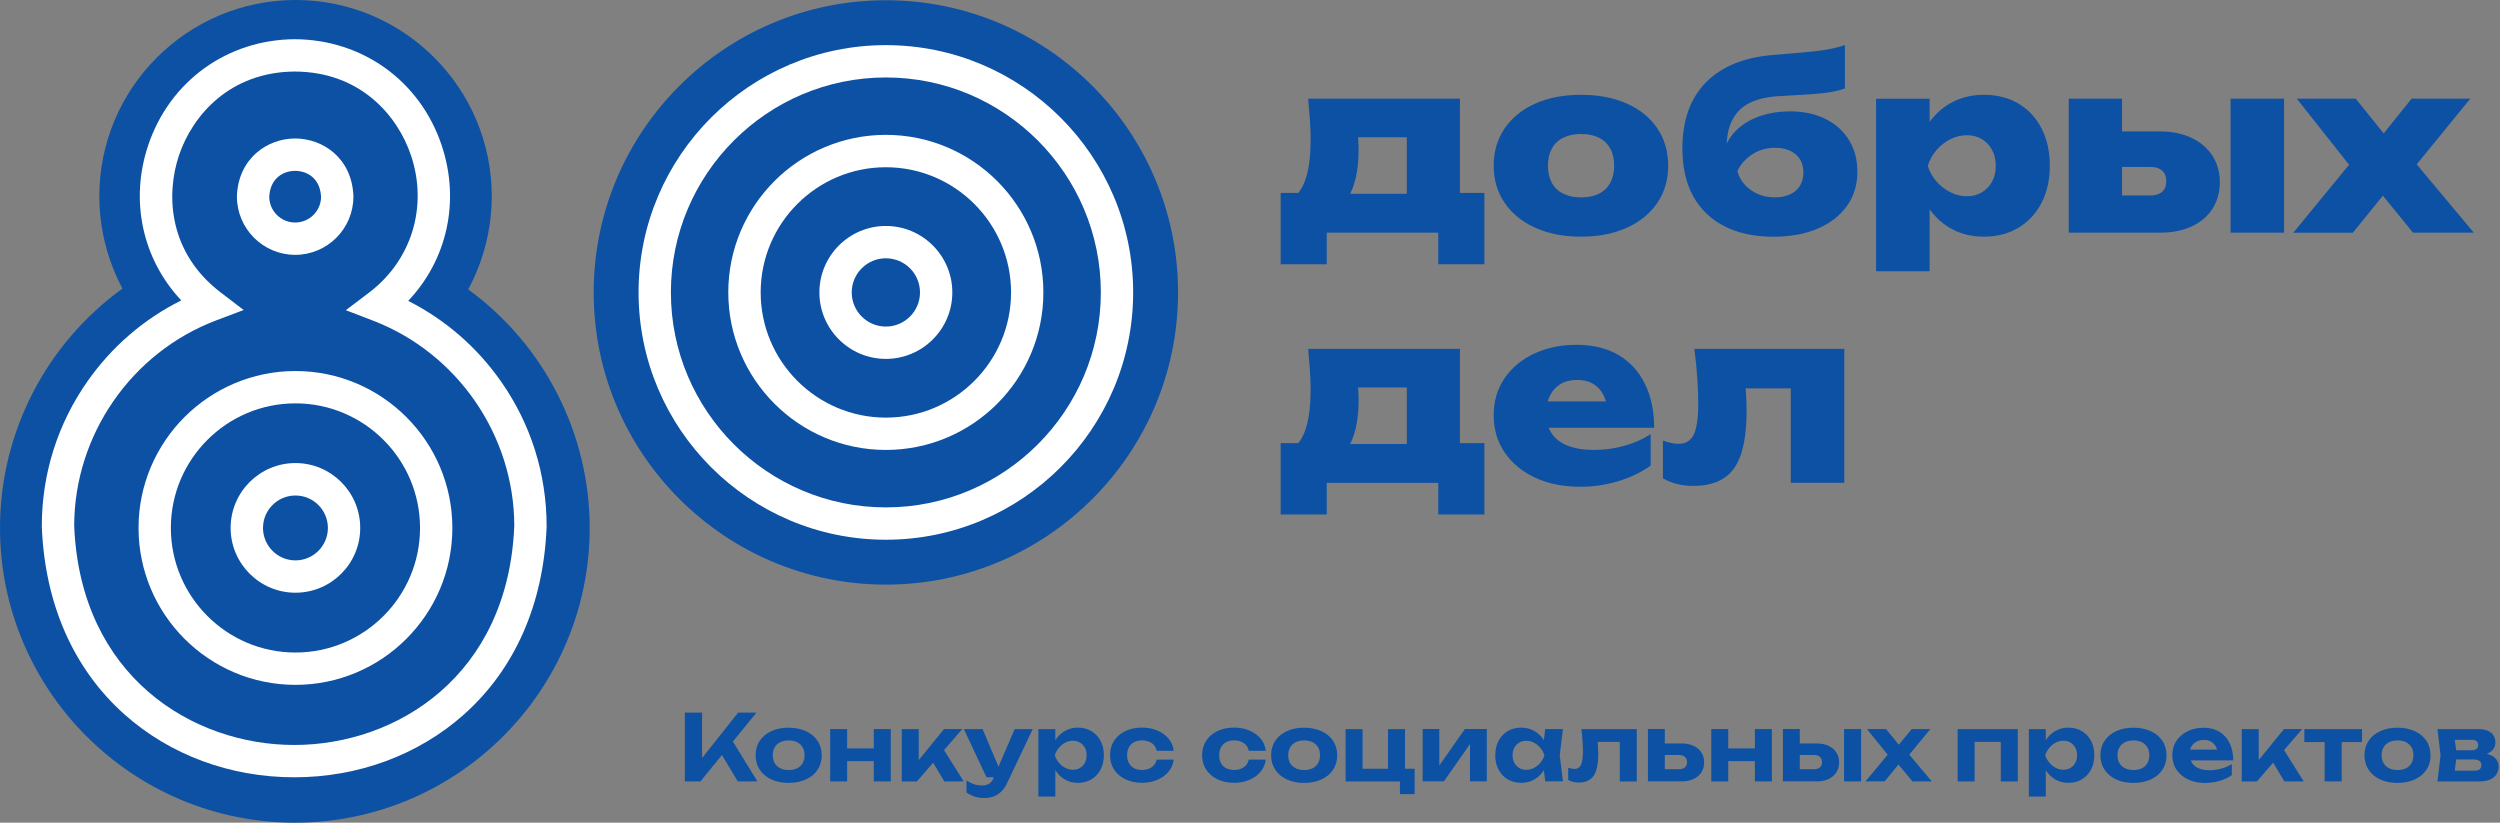
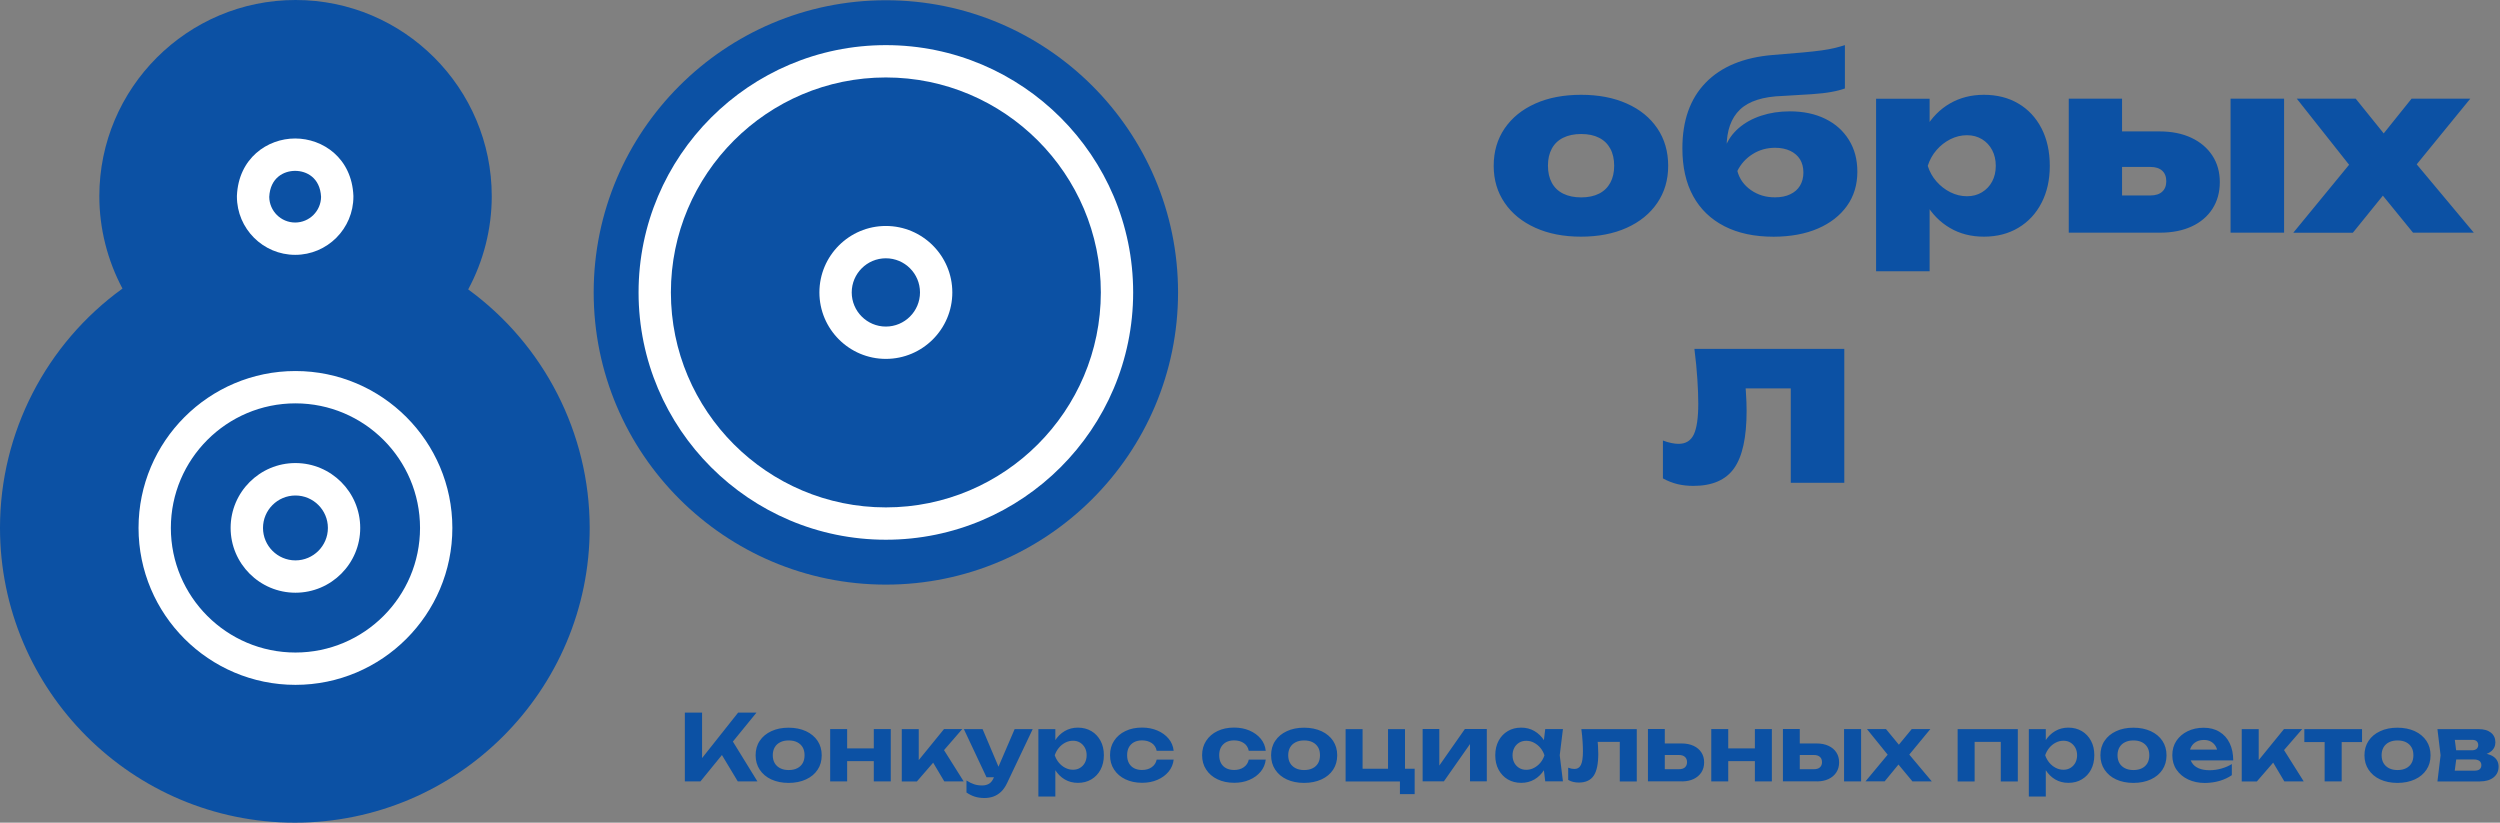
<svg xmlns="http://www.w3.org/2000/svg" width="547" height="180" viewBox="0 0 547 180" fill="none">
  <rect x="0" y="0" width="547" height="180" fill="#808080" stroke="none" />
  <path d="M153.255 170.971L165.523 155.914H161.505L152.594 167.15L153.612 167.917V155.914H149.845V170.971H153.255ZM161.425 170.971H165.722L159.786 161.334L157.049 163.687L161.425 170.971Z" fill="#0C51A4" />
  <path d="M176.353 170.535C177.45 170.032 178.296 169.318 178.891 168.419C179.499 167.521 179.79 166.463 179.79 165.26C179.79 164.057 179.486 162.999 178.891 162.1C178.283 161.202 177.437 160.488 176.353 159.985C175.256 159.483 174 159.219 172.546 159.219C171.118 159.219 169.849 159.47 168.765 159.985C167.667 160.488 166.821 161.202 166.226 162.1C165.618 162.999 165.328 164.057 165.328 165.26C165.328 166.45 165.632 167.507 166.226 168.406C166.835 169.318 167.667 170.032 168.751 170.535C169.835 171.037 171.105 171.301 172.546 171.301C173.986 171.301 175.269 171.037 176.353 170.535ZM170.708 168.089C170.192 167.825 169.783 167.454 169.505 166.979C169.227 166.503 169.082 165.921 169.082 165.247C169.082 164.573 169.227 164.004 169.505 163.515C169.783 163.039 170.192 162.656 170.708 162.405C171.224 162.14 171.845 162.008 172.559 162.008C173.299 162.008 173.92 162.14 174.436 162.405C174.951 162.669 175.348 163.039 175.626 163.515C175.903 163.991 176.036 164.573 176.036 165.247C176.036 165.921 175.903 166.489 175.626 166.979C175.348 167.454 174.951 167.838 174.436 168.089C173.92 168.353 173.299 168.486 172.559 168.486C171.845 168.486 171.224 168.353 170.708 168.089ZM181.641 170.971H185.355V159.523H181.641V170.971ZM191.185 170.971H194.9V159.523H191.185V170.971ZM183.769 166.542H192.6V163.753H183.769V166.542ZM200.624 170.971L210.539 159.523H206.547L199.937 167.64L201.021 168.023V159.536H197.306V170.984H200.624V170.971ZM210.856 170.971L206.058 163.343L203.281 165.366L206.613 170.971H210.856ZM217.308 174.302C217.916 174.091 218.484 173.747 219 173.271C219.515 172.795 219.965 172.147 220.348 171.341L225.953 159.536H222.001L217.427 170.178C217.149 170.825 216.792 171.262 216.369 171.5C215.946 171.738 215.457 171.857 214.888 171.857C214.254 171.857 213.685 171.777 213.157 171.605C212.628 171.434 212.059 171.156 211.464 170.773V173.403C212.059 173.8 212.654 174.104 213.276 174.302C213.897 174.501 214.611 174.606 215.417 174.606C216.065 174.606 216.699 174.501 217.308 174.302ZM219.449 170.072L214.994 159.536H210.896L215.853 170.072H219.449ZM227.196 174.289H230.911V167.322L230.765 166.437V163.462L230.911 162.986V159.536H227.196V174.289ZM230.845 168.433C231.413 169.332 232.114 170.032 232.96 170.535C233.806 171.037 234.771 171.288 235.842 171.288C236.965 171.288 237.957 171.037 238.803 170.521C239.649 170.019 240.323 169.305 240.799 168.406C241.275 167.507 241.526 166.45 241.526 165.247C241.526 164.044 241.288 162.986 240.799 162.087C240.31 161.188 239.649 160.474 238.803 159.972C237.957 159.47 236.965 159.205 235.842 159.205C234.784 159.205 233.819 159.457 232.96 159.959C232.1 160.461 231.387 161.162 230.818 162.061C230.25 162.96 229.88 164.017 229.668 165.247C229.906 166.476 230.289 167.534 230.845 168.433ZM237.375 166.886C237.124 167.362 236.767 167.732 236.318 168.01C235.868 168.287 235.353 168.419 234.784 168.419C234.189 168.419 233.634 168.287 233.092 168.01C232.55 167.732 232.087 167.362 231.691 166.886C231.294 166.41 230.99 165.868 230.778 165.247C230.99 164.625 231.294 164.083 231.691 163.608C232.087 163.132 232.55 162.761 233.092 162.484C233.621 162.206 234.189 162.074 234.784 162.074C235.366 162.074 235.868 162.206 236.318 162.484C236.767 162.761 237.111 163.132 237.375 163.608C237.626 164.083 237.758 164.625 237.758 165.247C237.758 165.868 237.626 166.41 237.375 166.886ZM253.08 166.212C252.935 166.912 252.578 167.454 251.996 167.864C251.414 168.274 250.714 168.472 249.868 168.472C249.207 168.472 248.638 168.34 248.149 168.089C247.66 167.838 247.277 167.468 247.012 166.979C246.748 166.503 246.616 165.921 246.616 165.234C246.616 164.546 246.748 163.964 247.012 163.489C247.277 163.013 247.66 162.642 248.149 162.378C248.638 162.127 249.207 161.995 249.868 161.995C250.701 161.995 251.401 162.193 251.983 162.576C252.565 162.96 252.935 163.528 253.08 164.268H256.795C256.689 163.251 256.319 162.365 255.684 161.611C255.05 160.858 254.23 160.263 253.239 159.84C252.247 159.417 251.124 159.192 249.881 159.192C248.506 159.192 247.29 159.443 246.232 159.959C245.175 160.461 244.355 161.175 243.76 162.087C243.165 162.999 242.875 164.044 242.875 165.234C242.875 166.423 243.165 167.481 243.76 168.38C244.355 169.292 245.175 170.006 246.232 170.508C247.29 171.011 248.506 171.275 249.881 171.275C251.124 171.275 252.247 171.063 253.239 170.627C254.23 170.204 255.05 169.609 255.684 168.843C256.319 168.076 256.689 167.19 256.795 166.199H253.08V166.212ZM273.227 166.212C273.082 166.912 272.725 167.454 272.143 167.864C271.561 168.274 270.861 168.472 270.015 168.472C269.354 168.472 268.785 168.34 268.296 168.089C267.807 167.838 267.424 167.468 267.159 166.979C266.895 166.503 266.763 165.921 266.763 165.234C266.763 164.546 266.895 163.964 267.159 163.489C267.424 163.013 267.807 162.642 268.296 162.378C268.785 162.127 269.354 161.995 270.015 161.995C270.847 161.995 271.548 162.193 272.13 162.576C272.711 162.96 273.082 163.528 273.227 164.268H276.942C276.836 163.251 276.466 162.365 275.831 161.611C275.197 160.858 274.377 160.263 273.386 159.84C272.394 159.417 271.271 159.192 270.028 159.192C268.653 159.192 267.437 159.443 266.379 159.959C265.322 160.461 264.502 161.175 263.907 162.087C263.312 162.999 263.021 164.044 263.021 165.234C263.021 166.423 263.312 167.481 263.907 168.38C264.502 169.292 265.322 170.006 266.379 170.508C267.437 171.011 268.653 171.275 270.028 171.275C271.271 171.275 272.394 171.063 273.386 170.627C274.377 170.204 275.197 169.609 275.831 168.843C276.466 168.076 276.836 167.19 276.942 166.199H273.227V166.212ZM289.144 170.535C290.241 170.032 291.087 169.318 291.682 168.419C292.277 167.521 292.581 166.463 292.581 165.26C292.581 164.057 292.277 162.999 291.682 162.1C291.087 161.202 290.228 160.488 289.144 159.985C288.046 159.483 286.79 159.219 285.336 159.219C283.909 159.219 282.639 159.47 281.555 159.985C280.458 160.488 279.612 161.202 279.017 162.1C278.409 162.999 278.118 164.057 278.118 165.26C278.118 166.45 278.422 167.507 279.017 168.406C279.625 169.318 280.458 170.032 281.542 170.535C282.626 171.037 283.895 171.301 285.336 171.301C286.777 171.301 288.046 171.037 289.144 170.535ZM283.486 168.089C282.97 167.825 282.56 167.454 282.283 166.979C282.005 166.503 281.86 165.921 281.86 165.247C281.86 164.573 282.005 164.004 282.283 163.515C282.56 163.039 282.97 162.656 283.486 162.405C284.001 162.14 284.622 162.008 285.336 162.008C286.077 162.008 286.698 162.14 287.214 162.405C287.729 162.669 288.126 163.039 288.403 163.515C288.681 163.991 288.813 164.573 288.813 165.247C288.813 165.921 288.681 166.489 288.403 166.979C288.126 167.454 287.729 167.838 287.214 168.089C286.698 168.353 286.077 168.486 285.336 168.486C284.622 168.486 284.014 168.353 283.486 168.089ZM303.699 159.536V168.895L304.399 168.195H297.551L298.133 168.895V159.536H294.418V170.984H306.99L306.303 170.204V173.76H309.528V168.195H306.633L307.413 168.895V159.536H303.699ZM315.914 170.971L322.497 161.572L321.638 161.307V170.958H325.313V159.509H320.514L314.076 168.71L314.922 168.948V159.509H311.273V170.958H315.914V170.971ZM341.97 170.971L341.269 165.247L341.97 159.523H338.096L337.594 163.7L338.136 165.247L337.594 166.807L338.096 170.958H341.97V170.971ZM337.885 162.061C337.316 161.162 336.602 160.461 335.743 159.959C334.884 159.457 333.919 159.205 332.848 159.205C331.724 159.205 330.733 159.457 329.887 159.972C329.041 160.474 328.367 161.188 327.891 162.087C327.415 162.986 327.164 164.044 327.164 165.247C327.164 166.45 327.402 167.507 327.891 168.406C328.38 169.305 329.041 170.019 329.887 170.521C330.733 171.024 331.724 171.288 332.848 171.288C333.919 171.288 334.884 171.037 335.743 170.535C336.602 170.032 337.303 169.332 337.872 168.433C338.44 167.534 338.81 166.463 339.022 165.247C338.823 164.017 338.453 162.96 337.885 162.061ZM331.328 163.621C331.579 163.145 331.936 162.775 332.385 162.497C332.835 162.219 333.35 162.087 333.945 162.087C334.54 162.087 335.095 162.219 335.624 162.497C336.153 162.775 336.616 163.145 337.026 163.621C337.422 164.097 337.726 164.639 337.924 165.26C337.726 165.881 337.422 166.423 337.026 166.899C336.629 167.375 336.153 167.745 335.624 168.023C335.095 168.301 334.54 168.433 333.945 168.433C333.35 168.433 332.835 168.301 332.385 168.023C331.936 167.745 331.579 167.375 331.328 166.899C331.077 166.423 330.944 165.881 330.944 165.26C330.944 164.639 331.077 164.097 331.328 163.621ZM346.266 162.206C346.319 163.013 346.345 163.74 346.345 164.387C346.345 165.762 346.2 166.754 345.909 167.349C345.618 167.944 345.142 168.248 344.468 168.248C344.283 168.248 344.072 168.221 343.834 168.182C343.596 168.129 343.358 168.063 343.12 167.97V170.64C343.477 170.852 343.86 171.011 344.243 171.09C344.627 171.182 345.037 171.222 345.446 171.222C346.94 171.222 348.024 170.72 348.699 169.728C349.373 168.737 349.703 167.124 349.703 164.916C349.703 164.387 349.677 163.779 349.637 163.118C349.598 162.457 349.531 161.717 349.452 160.897L347.866 162.325H356.115L354.409 160.62V170.984H358.124V159.536H346.002C346.134 160.514 346.213 161.4 346.266 162.206ZM367.986 170.971C368.964 170.971 369.81 170.799 370.551 170.455C371.278 170.112 371.846 169.622 372.256 169.001C372.666 168.367 372.864 167.64 372.864 166.807C372.864 165.974 372.666 165.247 372.256 164.625C371.846 164.004 371.278 163.515 370.538 163.184C369.797 162.841 368.938 162.669 367.946 162.669H363.095V165.194H367.352C367.92 165.194 368.343 165.326 368.66 165.604C368.964 165.881 369.123 166.265 369.123 166.754C369.123 167.243 368.964 167.626 368.66 167.904C368.356 168.168 367.92 168.301 367.352 168.301H363.095L364.258 170.006V159.509H360.57V170.958H367.986V170.971ZM374.424 170.971H378.139V159.523H374.424V170.971ZM383.969 170.971H387.684V159.523H383.969V170.971ZM376.553 166.542H385.383V163.753H376.553V166.542ZM403.481 170.971H407.209V159.523H403.481V170.971ZM397.519 170.971C398.497 170.971 399.343 170.799 400.084 170.455C400.811 170.112 401.379 169.622 401.789 169.001C402.199 168.367 402.397 167.64 402.397 166.807C402.397 165.974 402.199 165.247 401.789 164.625C401.379 164.004 400.811 163.515 400.07 163.184C399.33 162.841 398.471 162.669 397.479 162.669H392.628V165.194H396.885C397.453 165.194 397.876 165.326 398.193 165.604C398.497 165.881 398.656 166.265 398.656 166.754C398.656 167.243 398.497 167.626 398.193 167.904C397.889 168.168 397.453 168.301 396.885 168.301H392.628L393.791 170.006V159.509H390.103V170.958H397.519V170.971ZM412.352 170.971L416 166.529H414.758L418.446 170.971H422.676L416.992 164.202L417.177 165.802L422.359 159.523H418.287L414.877 163.66H416.066L412.656 159.523H408.491L413.528 165.749V164.52L408.174 170.958H412.352V170.971Z" fill="#0C51A4" />
  <path d="M428.333 159.536V170.984H432.048V160.62L430.343 162.325H439.477L437.772 160.62V170.984H441.5V159.536H428.333ZM443.906 174.289H447.621V167.322L447.475 166.437V163.462L447.621 162.986V159.536H443.906V174.289ZM447.555 168.433C448.123 169.332 448.824 170.032 449.67 170.535C450.516 171.037 451.481 171.288 452.552 171.288C453.675 171.288 454.667 171.037 455.513 170.521C456.359 170.019 457.033 169.305 457.509 168.406C457.985 167.507 458.236 166.45 458.236 165.247C458.236 164.044 457.998 162.986 457.509 162.087C457.033 161.188 456.359 160.474 455.513 159.972C454.667 159.47 453.675 159.205 452.552 159.205C451.494 159.205 450.529 159.457 449.67 159.959C448.811 160.461 448.097 161.162 447.528 162.061C446.96 162.96 446.59 164.017 446.378 165.247C446.603 166.476 446.999 167.534 447.555 168.433ZM454.085 166.886C453.834 167.362 453.477 167.732 453.028 168.01C452.578 168.287 452.063 168.42 451.494 168.42C450.899 168.42 450.344 168.287 449.802 168.01C449.26 167.732 448.797 167.362 448.401 166.886C448.004 166.41 447.7 165.868 447.489 165.247C447.7 164.625 448.004 164.083 448.401 163.608C448.797 163.132 449.26 162.761 449.802 162.484C450.331 162.206 450.899 162.074 451.494 162.074C452.076 162.074 452.578 162.206 453.028 162.484C453.477 162.761 453.821 163.132 454.085 163.608C454.336 164.083 454.469 164.625 454.469 165.247C454.469 165.868 454.336 166.41 454.085 166.886ZM470.597 170.535C471.694 170.032 472.54 169.318 473.135 168.42C473.73 167.521 474.034 166.463 474.034 165.26C474.034 164.057 473.73 162.999 473.135 162.1C472.54 161.202 471.681 160.488 470.597 159.985C469.5 159.483 468.244 159.219 466.789 159.219C465.362 159.219 464.093 159.47 463.009 159.985C461.911 160.488 461.065 161.202 460.47 162.1C459.862 162.999 459.572 164.057 459.572 165.26C459.572 166.45 459.876 167.507 460.47 168.406C461.079 169.318 461.911 170.032 462.995 170.535C464.079 171.037 465.349 171.301 466.789 171.301C468.23 171.301 469.5 171.037 470.597 170.535ZM464.939 168.089C464.423 167.825 464.013 167.454 463.736 166.979C463.458 166.503 463.313 165.921 463.313 165.247C463.313 164.573 463.458 164.004 463.736 163.515C464.013 163.039 464.423 162.656 464.939 162.405C465.454 162.14 466.076 162.008 466.789 162.008C467.53 162.008 468.151 162.14 468.667 162.405C469.182 162.669 469.579 163.039 469.856 163.515C470.134 163.991 470.266 164.573 470.266 165.247C470.266 165.921 470.134 166.489 469.856 166.979C469.579 167.454 469.182 167.838 468.667 168.089C468.151 168.353 467.53 168.486 466.789 168.486C466.076 168.486 465.468 168.353 464.939 168.089ZM485.667 170.852C486.659 170.561 487.544 170.138 488.324 169.609V167.177C487.637 167.6 486.87 167.93 486.011 168.168C485.152 168.406 484.292 168.525 483.446 168.525C482.508 168.525 481.715 168.38 481.067 168.102C480.419 167.825 479.917 167.415 479.586 166.873C479.242 166.344 479.071 165.683 479.071 164.93C479.071 164.321 479.203 163.793 479.467 163.343C479.732 162.894 480.089 162.537 480.564 162.286C481.027 162.034 481.582 161.902 482.23 161.902C482.825 161.902 483.327 162.021 483.75 162.259C484.173 162.497 484.517 162.828 484.782 163.264C485.046 163.7 485.191 164.229 485.231 164.863L486.579 164.017H478.304V166.37H488.628C488.628 164.929 488.364 163.674 487.849 162.603C487.333 161.532 486.579 160.699 485.614 160.118C484.649 159.523 483.499 159.232 482.164 159.232C480.855 159.232 479.679 159.483 478.634 159.999C477.603 160.501 476.784 161.215 476.189 162.1C475.594 162.999 475.303 164.044 475.303 165.234C475.303 166.45 475.607 167.521 476.228 168.42C476.85 169.332 477.696 170.046 478.767 170.548C479.837 171.05 481.067 171.315 482.428 171.315C483.605 171.301 484.676 171.143 485.667 170.852ZM493.811 170.971L503.725 159.523H499.733L493.123 167.64L494.207 168.023V159.536H490.492V170.984H493.811V170.971ZM504.056 170.971L499.257 163.343L496.481 165.366L499.812 170.971H504.056ZM508.63 170.971H512.358V160.818H508.63V170.971ZM504.188 162.365H516.813V159.536H504.188V162.365Z" fill="#0C51A4" />
  <path d="M528.367 170.535C529.464 170.032 530.31 169.318 530.905 168.42C531.513 167.521 531.804 166.463 531.804 165.26C531.804 164.057 531.5 162.999 530.905 162.1C530.297 161.202 529.451 160.488 528.367 159.985C527.27 159.483 526.014 159.219 524.56 159.219C523.132 159.219 521.863 159.47 520.779 159.985C519.682 160.488 518.836 161.202 518.241 162.1C517.646 162.999 517.342 164.057 517.342 165.26C517.342 166.45 517.646 167.507 518.241 168.406C518.849 169.318 519.682 170.032 520.766 170.535C521.85 171.037 523.119 171.301 524.56 171.301C526.001 171.301 527.283 171.037 528.367 170.535ZM522.722 168.089C522.207 167.825 521.797 167.454 521.519 166.979C521.242 166.503 521.096 165.921 521.096 165.247C521.096 164.573 521.242 164.004 521.519 163.515C521.797 163.039 522.207 162.656 522.722 162.405C523.238 162.14 523.859 162.008 524.573 162.008C525.313 162.008 525.935 162.14 526.45 162.405C526.966 162.669 527.362 163.039 527.64 163.515C527.918 163.991 528.05 164.573 528.05 165.247C528.05 165.921 527.918 166.489 527.64 166.979C527.362 167.454 526.966 167.838 526.45 168.089C525.935 168.353 525.313 168.486 524.573 168.486C523.859 168.486 523.238 168.353 522.722 168.089ZM542.631 170.971C543.874 170.971 544.865 170.68 545.592 170.098C546.319 169.517 546.69 168.737 546.69 167.745C546.69 166.82 546.333 166.106 545.619 165.59C544.905 165.075 543.874 164.797 542.539 164.758L542.274 165.366C543.438 165.26 544.35 164.943 545.011 164.427C545.672 163.912 545.989 163.237 545.989 162.405C545.989 161.519 545.658 160.818 545.011 160.303C544.363 159.787 543.477 159.536 542.367 159.536H533.311L533.999 165.26L533.311 170.984H542.631V170.971ZM537.542 165.26L536.92 160.355L535.493 161.876H540.913C541.362 161.876 541.706 161.981 541.917 162.193C542.129 162.405 542.235 162.682 542.235 163.013C542.235 163.356 542.116 163.634 541.878 163.845C541.64 164.057 541.283 164.163 540.807 164.163H536.206V166.172H541.243C541.838 166.172 542.261 166.291 542.525 166.516C542.79 166.741 542.922 167.031 542.922 167.402C542.922 167.785 542.803 168.089 542.565 168.301C542.327 168.512 541.944 168.618 541.441 168.618H535.453L536.894 170.165L537.542 165.26Z" fill="#0C51A4" />
-   <path d="M314.434 42.211L312.649 42.409H291.418L289.475 42.211H280.208V57.823H290.294V50.909H314.698V57.823H324.785V42.211H314.434ZM286.606 26.228C286.712 27.709 286.765 29.123 286.765 30.445C286.765 37.24 285.469 41.536 282.878 43.334L287.637 47.327C290.704 47.327 293.084 46.071 294.749 43.546C296.415 41.021 297.261 37.438 297.261 32.798C297.261 31.807 297.208 30.723 297.102 29.546C296.997 28.369 296.653 27.087 296.085 25.686L291.841 30.035H313.178L307.81 24.668V48.913H319.431V21.588H286.223C286.368 23.201 286.5 24.734 286.606 26.228Z" fill="#0C51A4" />
  <path d="M355.943 49.838C358.811 48.543 361.032 46.732 362.619 44.392C364.205 42.052 364.998 39.355 364.998 36.288C364.998 33.155 364.205 30.419 362.619 28.079C361.032 25.739 358.811 23.928 355.943 22.659C353.074 21.376 349.756 20.742 345.962 20.742C342.141 20.742 338.797 21.376 335.928 22.659C333.059 23.941 330.825 25.752 329.226 28.079C327.626 30.419 326.82 33.155 326.82 36.288C326.82 39.355 327.626 42.065 329.226 44.392C330.825 46.732 333.059 48.543 335.928 49.838C338.797 51.134 342.115 51.782 345.909 51.782C349.729 51.782 353.074 51.134 355.943 49.838ZM342.022 42.369C340.925 41.827 340.105 41.034 339.537 39.99C338.969 38.945 338.691 37.69 338.691 36.235C338.691 34.808 338.969 33.565 339.537 32.521C340.105 31.476 340.925 30.683 342.022 30.141C343.12 29.599 344.428 29.321 345.962 29.321C347.495 29.321 348.804 29.599 349.875 30.141C350.946 30.683 351.765 31.476 352.334 32.521C352.902 33.565 353.18 34.821 353.18 36.275C353.18 37.703 352.902 38.945 352.334 39.99C351.765 41.034 350.946 41.827 349.875 42.369C348.804 42.911 347.495 43.189 345.962 43.189C344.428 43.189 343.106 42.911 342.022 42.369ZM397.743 50.01C400.467 48.834 402.595 47.181 404.115 45.053C405.636 42.925 406.389 40.426 406.389 37.557C406.389 34.927 405.781 32.613 404.552 30.63C403.322 28.634 401.604 27.087 399.383 26.003C397.162 24.906 394.571 24.364 391.61 24.364C389.362 24.364 387.273 24.681 385.343 25.316C383.413 25.95 381.774 26.863 380.399 28.052C379.038 29.242 378.059 30.643 377.478 32.243L377.782 33.115V32.243C377.782 28.594 378.76 25.845 380.703 23.981C382.647 22.117 385.766 21.125 390.063 20.993C392.588 20.861 394.703 20.729 396.408 20.61C398.114 20.491 399.541 20.332 400.678 20.12C401.815 19.922 402.82 19.658 403.666 19.354V9.875C402.912 10.113 402.159 10.325 401.392 10.51C400.625 10.695 399.687 10.867 398.576 11.025C397.466 11.184 396.065 11.329 394.359 11.488C392.654 11.647 390.486 11.819 387.855 12.03C381.47 12.572 376.592 14.595 373.194 18.098C369.797 21.601 368.105 26.373 368.105 32.455C368.105 36.553 368.885 40.029 370.458 42.898C372.031 45.767 374.305 47.961 377.293 49.495C380.28 51.028 383.863 51.795 388.067 51.795C391.781 51.782 395.007 51.187 397.743 50.01ZM383.083 41.576C381.563 40.505 380.584 39.117 380.135 37.412C380.888 35.878 381.999 34.649 383.466 33.724C384.934 32.798 386.573 32.336 388.384 32.336C389.64 32.336 390.75 32.56 391.689 32.996C392.627 33.446 393.341 34.067 393.844 34.861C394.333 35.667 394.584 36.632 394.584 37.756C394.584 38.853 394.333 39.805 393.844 40.624C393.355 41.444 392.627 42.078 391.689 42.515C390.75 42.964 389.653 43.176 388.384 43.176C386.361 43.189 384.603 42.647 383.083 41.576ZM410.487 59.357H422.2V42.316L421.737 39.712V30.762L422.2 29.427V21.601H410.487V59.357ZM421.327 44.445C422.689 46.785 424.461 48.596 426.629 49.865C428.797 51.147 431.282 51.782 434.071 51.782C436.94 51.782 439.452 51.134 441.62 49.838C443.788 48.543 445.48 46.732 446.683 44.392C447.899 42.052 448.494 39.355 448.494 36.288C448.494 33.155 447.886 30.419 446.683 28.079C445.467 25.739 443.788 23.928 441.62 22.659C439.452 21.376 436.94 20.742 434.071 20.742C431.308 20.742 428.836 21.376 426.655 22.632C424.474 23.888 422.689 25.699 421.314 28.026C419.926 30.366 419.041 33.115 418.631 36.288C419.054 39.382 419.966 42.105 421.327 44.445ZM435.882 39.712C435.354 40.704 434.613 41.484 433.662 42.065C432.71 42.647 431.612 42.938 430.383 42.938C429.127 42.938 427.911 42.647 426.748 42.065C425.584 41.484 424.58 40.704 423.707 39.712C422.835 38.721 422.2 37.584 421.79 36.288C422.2 34.993 422.835 33.843 423.707 32.838C424.58 31.833 425.597 31.04 426.748 30.458C427.911 29.877 429.114 29.586 430.383 29.586C431.612 29.586 432.696 29.877 433.662 30.458C434.613 31.04 435.354 31.833 435.882 32.838C436.411 33.843 436.676 34.993 436.676 36.288C436.676 37.571 436.411 38.721 435.882 39.712ZM488.048 50.909H499.76V21.588H488.048V50.909ZM472.647 50.909C475.277 50.909 477.564 50.46 479.534 49.548C481.491 48.649 483.011 47.353 484.082 45.687C485.152 44.022 485.694 42.078 485.694 39.858C485.694 37.637 485.152 35.693 484.055 34.028C482.958 32.362 481.424 31.066 479.455 30.141C477.472 29.216 475.158 28.753 472.501 28.753H460.683V36.526H470.505C471.629 36.526 472.488 36.804 473.083 37.346C473.678 37.888 473.982 38.654 473.982 39.646C473.982 40.638 473.678 41.404 473.083 41.946C472.488 42.488 471.629 42.766 470.505 42.766H460.828L464.305 48.093V21.588H452.645V50.909H472.647ZM514.817 50.909L523.053 40.73H519.682L527.971 50.909H541.27L526.689 33.459L527.35 37.703L540.503 21.588H527.654L519.973 31.159H523.146L515.426 21.588H502.536L515.174 37.557V34.596L501.77 50.922H514.817V50.909Z" fill="#0C51A4" />
-   <path d="M314.434 96.954L312.649 97.152H291.418L289.475 96.954H280.208V112.566H290.294V105.652H314.698V112.566H324.785V96.954H314.434ZM286.606 80.971C286.712 82.451 286.765 83.866 286.765 85.188C286.765 91.983 285.469 96.279 282.878 98.077L287.637 102.07C290.704 102.07 293.084 100.814 294.749 98.289C296.415 95.764 297.261 92.181 297.261 87.541C297.261 86.55 297.208 85.466 297.102 84.289C296.997 83.112 296.653 81.83 296.085 80.429L291.841 84.778H313.178L307.81 79.411V103.669H319.431V76.331H286.223C286.368 77.944 286.5 79.477 286.606 80.971ZM353.947 105.322C356.671 104.515 359.077 103.365 361.165 101.871V95.01C359.394 96.134 357.437 96.993 355.309 97.575C353.181 98.157 350.999 98.447 348.792 98.447C346.465 98.447 344.522 98.13 342.962 97.496C341.389 96.861 340.225 95.949 339.459 94.759C338.692 93.569 338.308 92.102 338.308 90.357C338.308 88.956 338.573 87.713 339.102 86.616C339.63 85.519 340.397 84.672 341.402 84.051C342.407 83.443 343.623 83.126 345.064 83.126C346.359 83.126 347.483 83.377 348.421 83.892C349.36 84.408 350.114 85.148 350.669 86.113C351.224 87.078 351.594 88.308 351.766 89.775L355.19 87.832H336.405V93.609H361.932C361.932 89.921 361.258 86.722 359.909 83.985C358.561 81.262 356.631 79.147 354.106 77.666C351.581 76.185 348.527 75.445 344.945 75.445C341.534 75.445 338.454 76.08 335.704 77.362C332.954 78.644 330.786 80.442 329.2 82.756C327.614 85.082 326.82 87.766 326.82 90.846C326.82 93.979 327.64 96.729 329.279 99.082C330.919 101.435 333.153 103.259 335.982 104.555C338.811 105.85 342.036 106.498 345.659 106.498C348.448 106.525 351.211 106.128 353.947 105.322Z" fill="#0C51A4" />
  <path d="M371.383 82.967C371.515 84.963 371.581 86.748 371.581 88.308C371.581 91.441 371.251 93.701 370.603 95.063C369.955 96.425 368.845 97.112 367.272 97.112C366.796 97.112 366.254 97.059 365.659 96.927C365.064 96.808 364.456 96.623 363.848 96.385V104.674C364.905 105.256 365.976 105.665 367.047 105.93C368.118 106.181 369.268 106.313 370.497 106.313C374.622 106.313 377.596 105.031 379.421 102.453C381.245 99.875 382.157 95.684 382.157 89.894C382.157 88.638 382.104 87.237 381.999 85.704C381.893 84.17 381.747 82.399 381.536 80.376L376.578 84.977H397.148L391.821 79.649V105.639H403.534V76.331H370.735C371.053 78.763 371.251 80.971 371.383 82.967Z" fill="#0C51A4" />
  <path d="M102.44 63.323C105.798 57.096 107.595 50.063 107.595 42.938C107.595 19.261 88.347 0 64.671 0C40.994 0 21.733 19.261 21.733 42.925C21.733 49.984 23.505 56.951 26.796 63.138C10.113 75.194 0 94.627 0 115.488C0 151.062 28.938 180 64.512 180C100.087 180 129.025 151.062 129.025 115.488C129.011 94.746 118.991 75.379 102.44 63.323Z" fill="#0C51A4" />
-   <path d="M64.38 170.072C50.38 170.072 37.187 165.181 27.245 156.323C16.075 146.356 9.822 132.158 9.148 115.263V115.117C9.148 103.682 12.611 92.71 19.168 83.39C24.483 75.828 31.489 69.8 39.659 65.728C31.198 56.726 28.343 43.942 32.428 31.78C37.134 17.754 49.719 8.659 64.512 8.58C79.371 8.659 91.969 17.78 96.649 31.833C100.721 44.048 97.826 56.845 89.312 65.834C97.416 69.932 104.383 75.961 109.644 83.496C116.161 92.789 119.599 103.735 119.599 115.131V115.276C118.924 132.171 112.671 146.382 101.501 156.337C91.559 165.181 78.379 170.072 64.38 170.072ZM16.233 115.051C17.569 147.982 42.118 162.999 64.38 162.999C86.642 162.999 111.178 147.995 112.526 115.051C112.5 95.275 100.086 77.243 81.618 70.157L75.669 67.87L80.746 64.023C90.052 56.99 93.662 45.225 89.947 34.067C86.999 25.21 78.776 15.718 64.525 15.652C50.34 15.732 42.118 25.184 39.157 34.014C36.195 42.858 37.015 55.377 48.252 63.957L53.315 67.831L47.353 70.078C28.753 77.111 16.26 95.169 16.233 115.051Z" fill="white" />
  <path d="M64.593 55.761C57.56 55.761 51.836 50.037 51.836 43.004V42.858C52.18 34.609 58.512 30.3 64.58 30.3C70.661 30.3 76.993 34.609 77.324 42.858V43.004C77.337 50.037 71.613 55.761 64.593 55.761ZM58.909 43.083C58.948 46.177 61.473 48.688 64.58 48.688C67.687 48.688 70.212 46.177 70.251 43.083C70.04 38.879 67.065 37.385 64.58 37.385C62.095 37.385 59.12 38.879 58.909 43.083Z" fill="white" />
  <path d="M64.643 149.846C45.713 149.846 30.312 134.445 30.312 115.514C30.312 96.583 45.713 81.182 64.643 81.182C83.574 81.182 98.975 96.583 98.975 115.514C98.988 134.445 83.574 149.846 64.643 149.846ZM64.643 88.255C49.612 88.255 37.384 100.483 37.384 115.514C37.384 130.545 49.612 142.773 64.643 142.773C79.674 142.773 91.903 130.545 91.903 115.514C91.903 100.483 79.674 88.255 64.643 88.255Z" fill="white" />
  <path d="M64.644 129.686C56.832 129.686 50.46 123.327 50.46 115.501C50.46 107.688 56.818 101.316 64.644 101.316C72.457 101.316 78.816 107.675 78.816 115.501C78.829 123.327 72.471 129.686 64.644 129.686ZM64.644 108.415C60.731 108.415 57.545 111.601 57.545 115.514C57.545 119.427 60.731 122.613 64.644 122.613C68.558 122.613 71.743 119.427 71.743 115.514C71.743 111.601 68.558 108.415 64.644 108.415Z" fill="white" />
  <path d="M193.828 0.053C158.571 0.053 129.897 28.727 129.897 63.984C129.897 99.227 158.571 127.914 193.828 127.914C229.085 127.914 257.758 99.227 257.758 63.984C257.758 28.727 229.085 0.053 193.828 0.053Z" fill="#0C51A4" />
  <path d="M193.826 118.092C163.989 118.092 139.718 93.82 139.718 63.984C139.718 34.147 163.989 9.875 193.826 9.875C223.663 9.875 247.935 34.147 247.935 63.984C247.935 93.82 223.663 118.092 193.826 118.092ZM193.826 16.948C167.889 16.948 146.791 38.046 146.791 63.984C146.791 89.921 167.889 111.019 193.826 111.019C219.764 111.019 240.862 89.921 240.862 63.984C240.862 38.046 219.764 16.948 193.826 16.948Z" fill="white" />
-   <path d="M193.826 98.447C174.816 98.447 159.349 82.98 159.349 63.97C159.349 44.96 174.816 29.506 193.826 29.506C212.836 29.506 228.29 44.974 228.29 63.97C228.303 82.993 212.836 98.447 193.826 98.447ZM193.826 36.592C178.716 36.592 166.435 48.873 166.435 63.984C166.435 79.094 178.729 91.375 193.826 91.375C208.936 91.375 221.218 79.081 221.218 63.984C221.218 48.887 208.936 36.592 193.826 36.592Z" fill="white" />
  <path d="M193.826 78.525C185.802 78.525 179.285 71.995 179.285 63.983C179.285 55.959 185.815 49.442 193.826 49.442C201.851 49.442 208.368 55.972 208.368 63.983C208.368 72.008 201.851 78.525 193.826 78.525ZM193.826 56.514C189.702 56.514 186.357 59.872 186.357 63.983C186.357 68.108 189.715 71.453 193.826 71.453C197.938 71.453 201.295 68.108 201.295 63.983C201.295 59.859 197.951 56.514 193.826 56.514Z" fill="white" />
</svg>